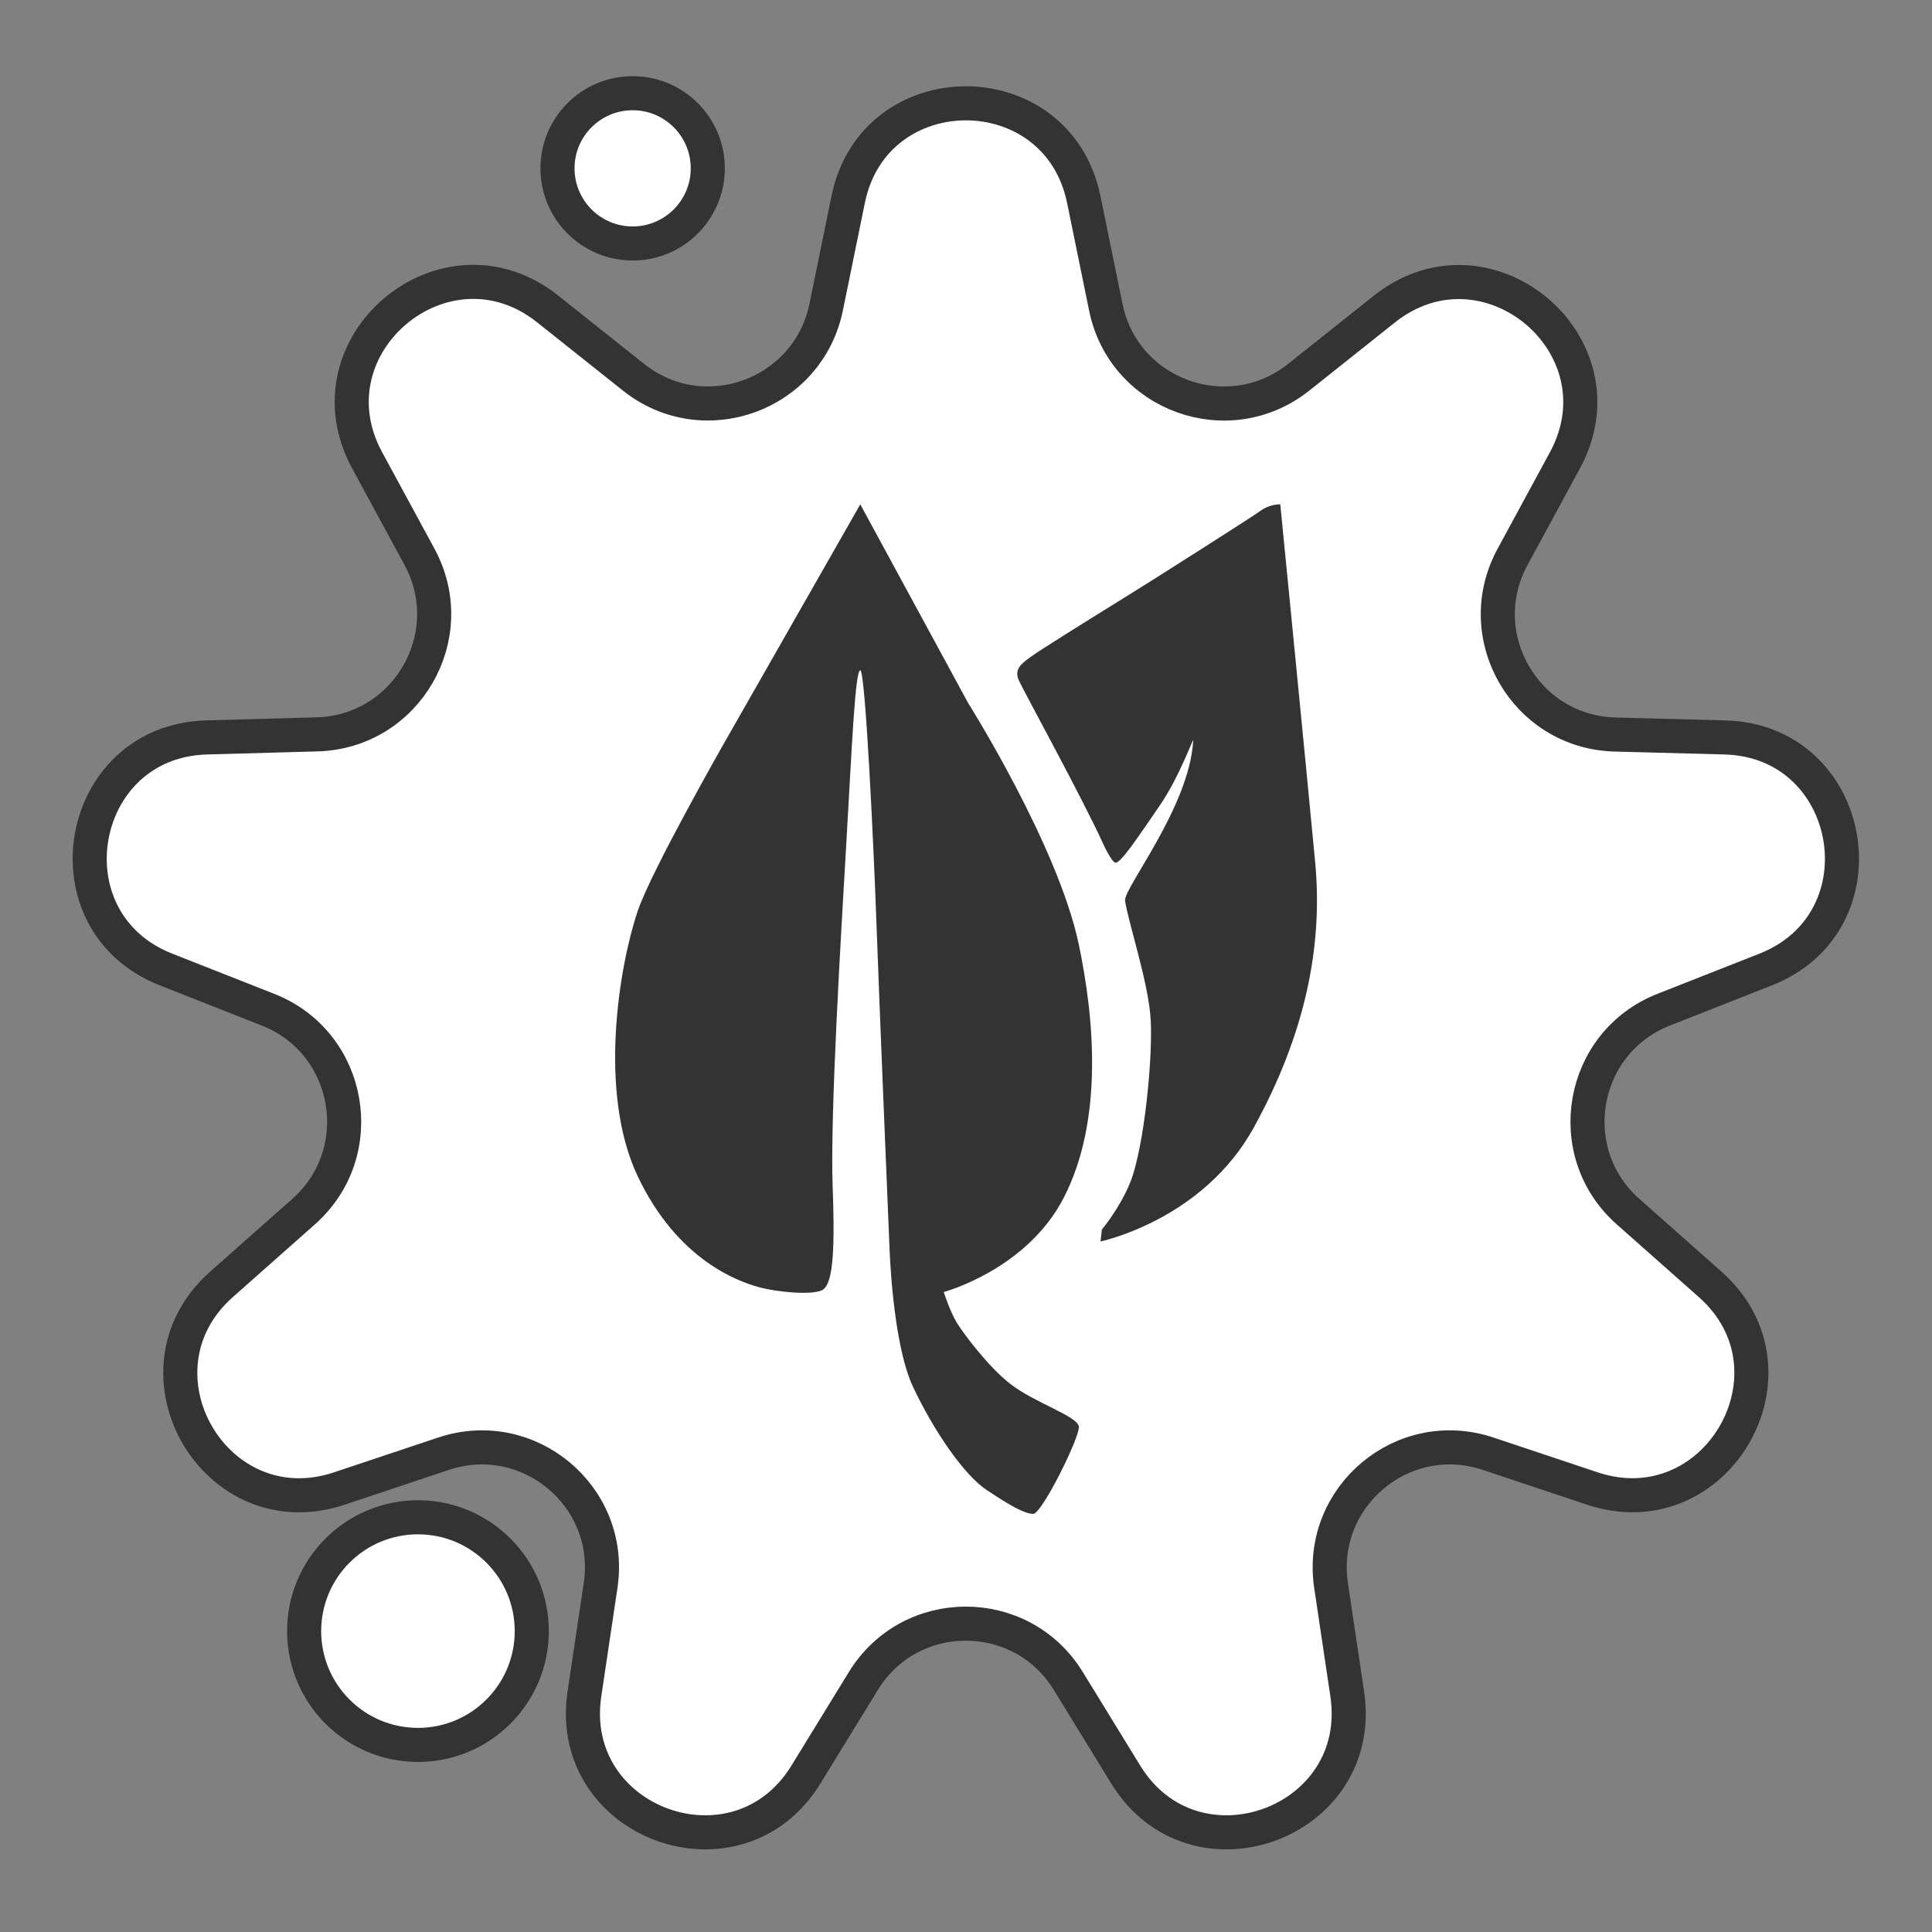
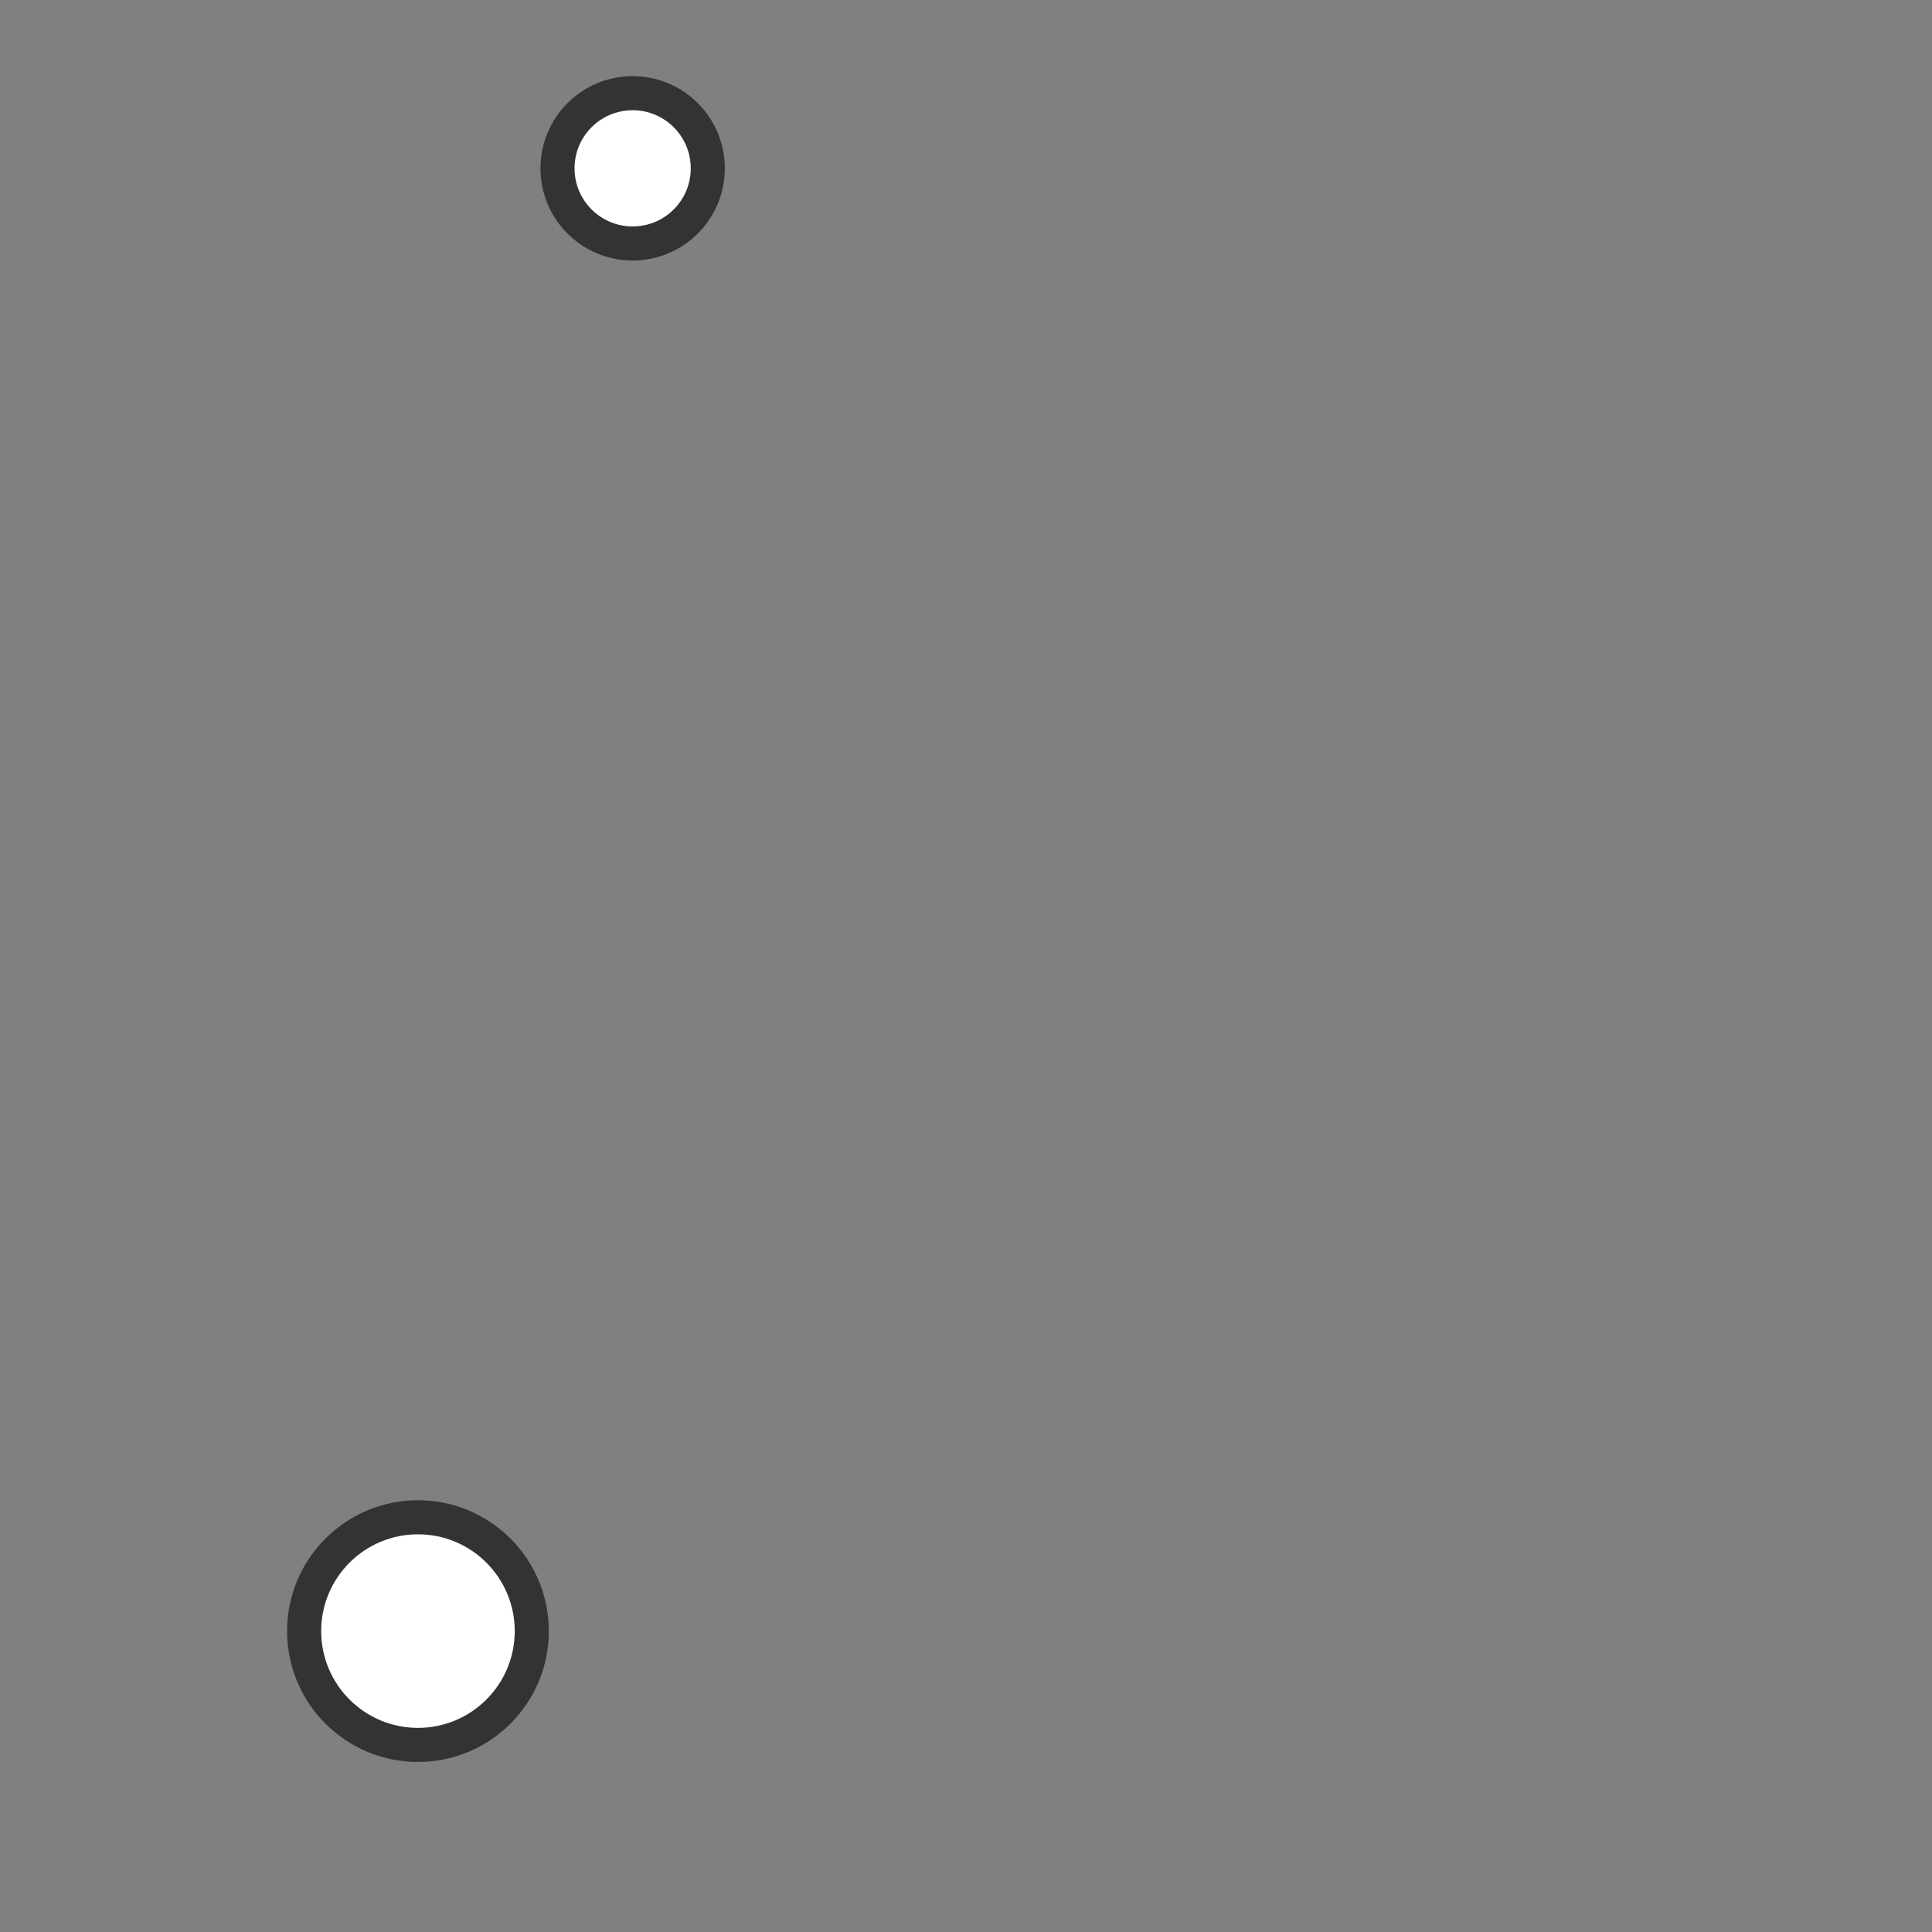
<svg xmlns="http://www.w3.org/2000/svg" version="1.1" x="0px" y="0px" viewBox="0 0 1133.9 1133.9" style="enable-background:new 0 0 1133.9 1133.9;" xml:space="preserve">
  <rect x="0" y="0" width="1133.9" height="1133.9" fill="#808080" stroke="none" />
  <style type="text/css">
	.st0{fill:#FFFFFF;stroke:#333333;stroke-width:20;stroke-miterlimit:10;}
	.st1{fill:#333333;}
</style>
  <g id="sagoma">
-     <path class="st0" d="M636.1,117.2l12.9,63.1c10.5,51.6,71.8,73.9,113.1,41.2l50.4-40.1c60.2-47.8,142.6,21.3,105.9,88.9l-30.7,56.6   c-25.1,46.3,7.5,102.8,60.2,104.2l64.4,1.7c76.8,2,95.5,108,24,136.2l-59.9,23.6c-49,19.3-60.3,83.6-20.9,118.5l48.2,42.7   c57.5,50.9,3.7,144.1-69.2,119.8l-61.1-20.4c-50-16.7-99.9,25.2-92.2,77.3l9.5,63.7c11.3,76-89.8,112.8-130,47.3l-33.7-54.9   c-27.5-44.9-92.8-44.9-120.3,0l-33.7,54.9c-40.2,65.5-141.3,28.7-130-47.3l9.5-63.7c7.8-52.1-42.2-94-92.2-77.3l-61.1,20.4   c-72.9,24.4-126.7-68.8-69.2-119.8l48.2-42.7c39.4-34.9,28.1-99.2-20.9-118.5l-59.9-23.6c-71.5-28.2-52.8-134.2,24-136.2L186,431   c52.7-1.4,85.3-57.9,60.2-104.2l-30.7-56.6c-36.7-67.6,45.8-136.7,105.9-88.9l50.4,40.1c41.2,32.8,102.5,10.5,113.1-41.2l12.9-63.1   C513.1,41.8,620.7,41.8,636.1,117.2z" />
    <circle class="st0" cx="371.3" cy="98.8" r="44.1" />
    <circle class="st0" cx="245.3" cy="957.3" r="66.8" />
  </g>
  <g id="Livello_2">
    <g>
-       <path class="st1" d="M624.5,702.6c23-45.1,17.9-104.4,8.6-148.5c-12.2-57.9-64.9-141.5-64.9-141.5L504.9,296l-78.7,138    c0,0-43.8,76.7-51.9,100.6c-10.8,31.9-23.5,106.3,0,155.8c23.5,49.5,59.3,61.7,70.6,64.9c11.4,3.2,31.9,4.9,37.6,1.9    c5.7-3,7.8-18.1,6.2-60.3c-1.6-42.2,4.9-148.5,8.1-203.7c3.2-55.2,5.1-99.8,8.1-99.8c3,0,7.9,103.9,9.5,148.5    c1.6,45.7,7.6,189.1,7.6,189.1s1.6,56.8,13.8,82.8s30,51.9,43.3,60.7c13.2,8.8,22.1,14,27.3,14c5.1,0,27.3-44.9,26.8-51.1    c-0.5-6.2-26.1-14.1-40.3-25.2c-13.2-10.3-27.9-30.2-31.4-36c-4.1-6.8-7.6-17.9-7.6-17.9S602.8,745.2,624.5,702.6z" />
-       <path class="st1" d="M771.9,506.3C767.3,457,751.4,296,751.4,296s-6-0.3-11.6,3.8c-5.7,4.1-63.9,41.1-79.3,50.6    c-15.4,9.5-51.1,31.7-55.7,35.2c-4.6,3.5-10,6.8-6.8,13.8c3.2,7,37.3,69,49.8,96.6c0.7,1.6,4.9,10,6.8,10.3    c3.2,0.5,13.6-15.5,25.7-33c12.1-17.5,20.1-40.8,20-38.7c-2.2,39.2-41.1,86.8-40,94.1c2,12.8,12.8,45.3,14.8,66.6    c2.1,21.6-3.5,78.7-11.9,99c-6.2,15.1-16.5,27.3-16.5,27.3l-0.8,7c0,0,60.1-12.4,90.1-67.1C766,606.9,776.5,555.5,771.9,506.3z" />
-     </g>
+       </g>
  </g>
</svg>